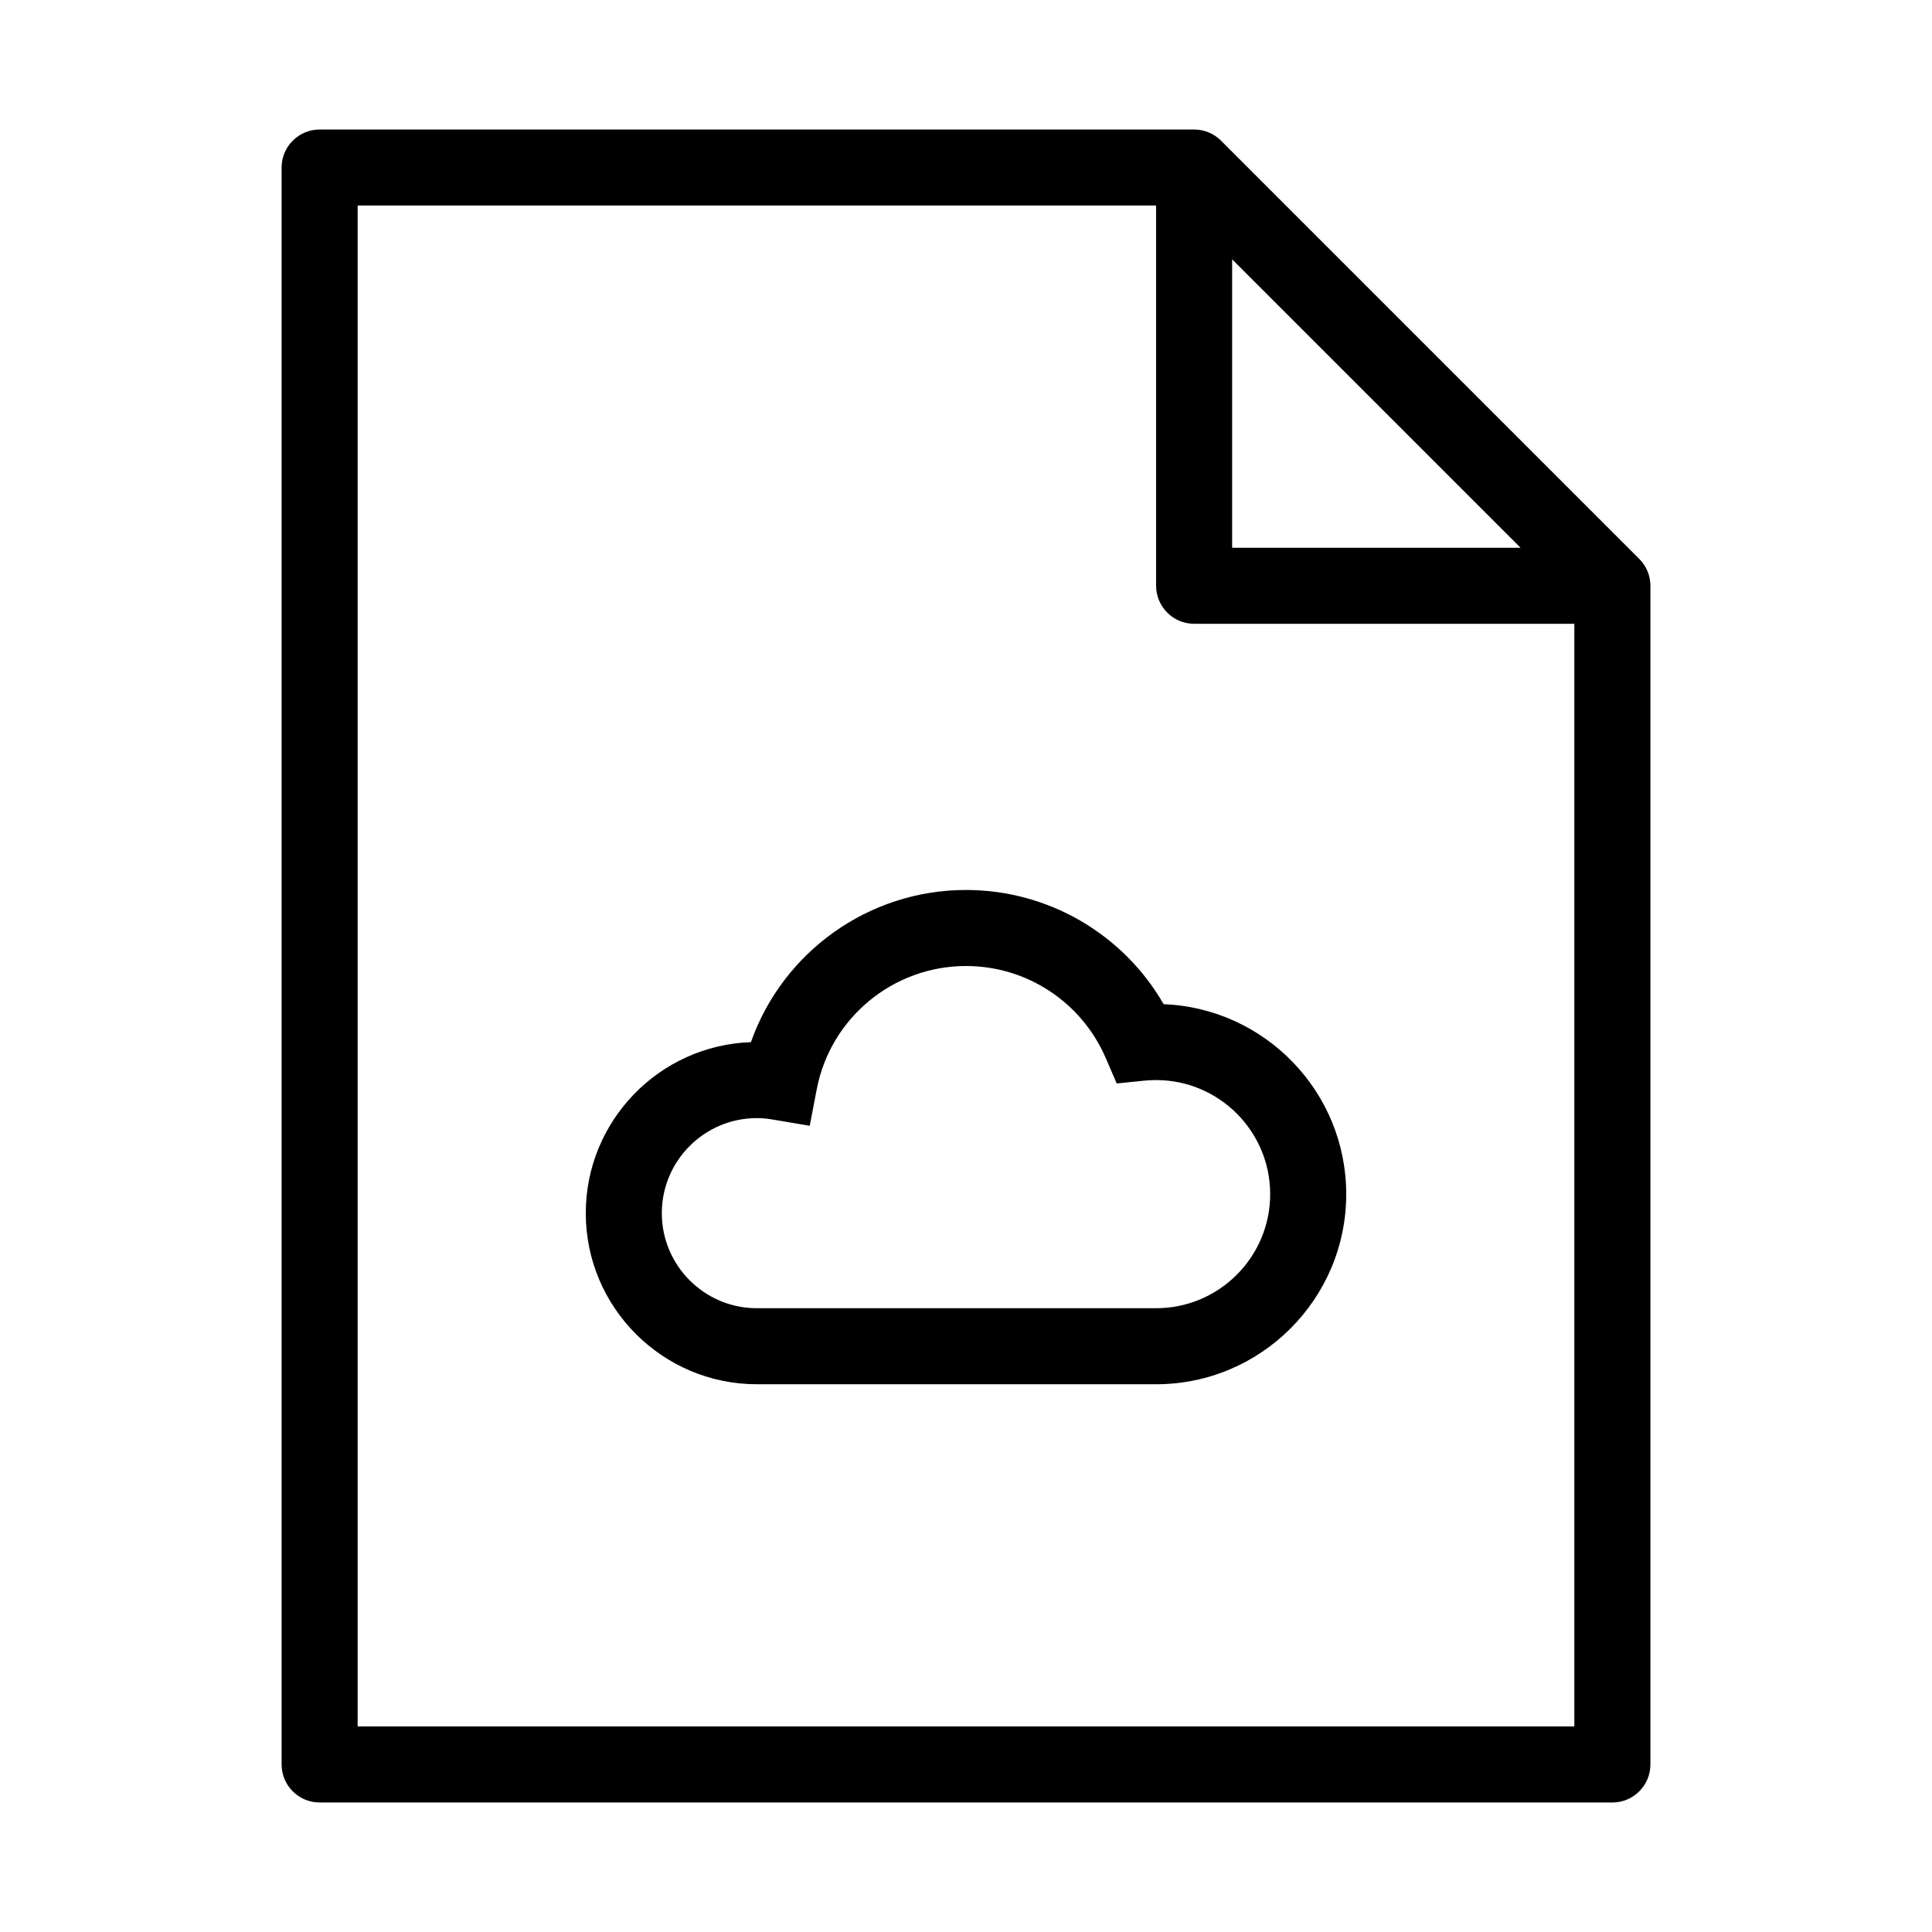
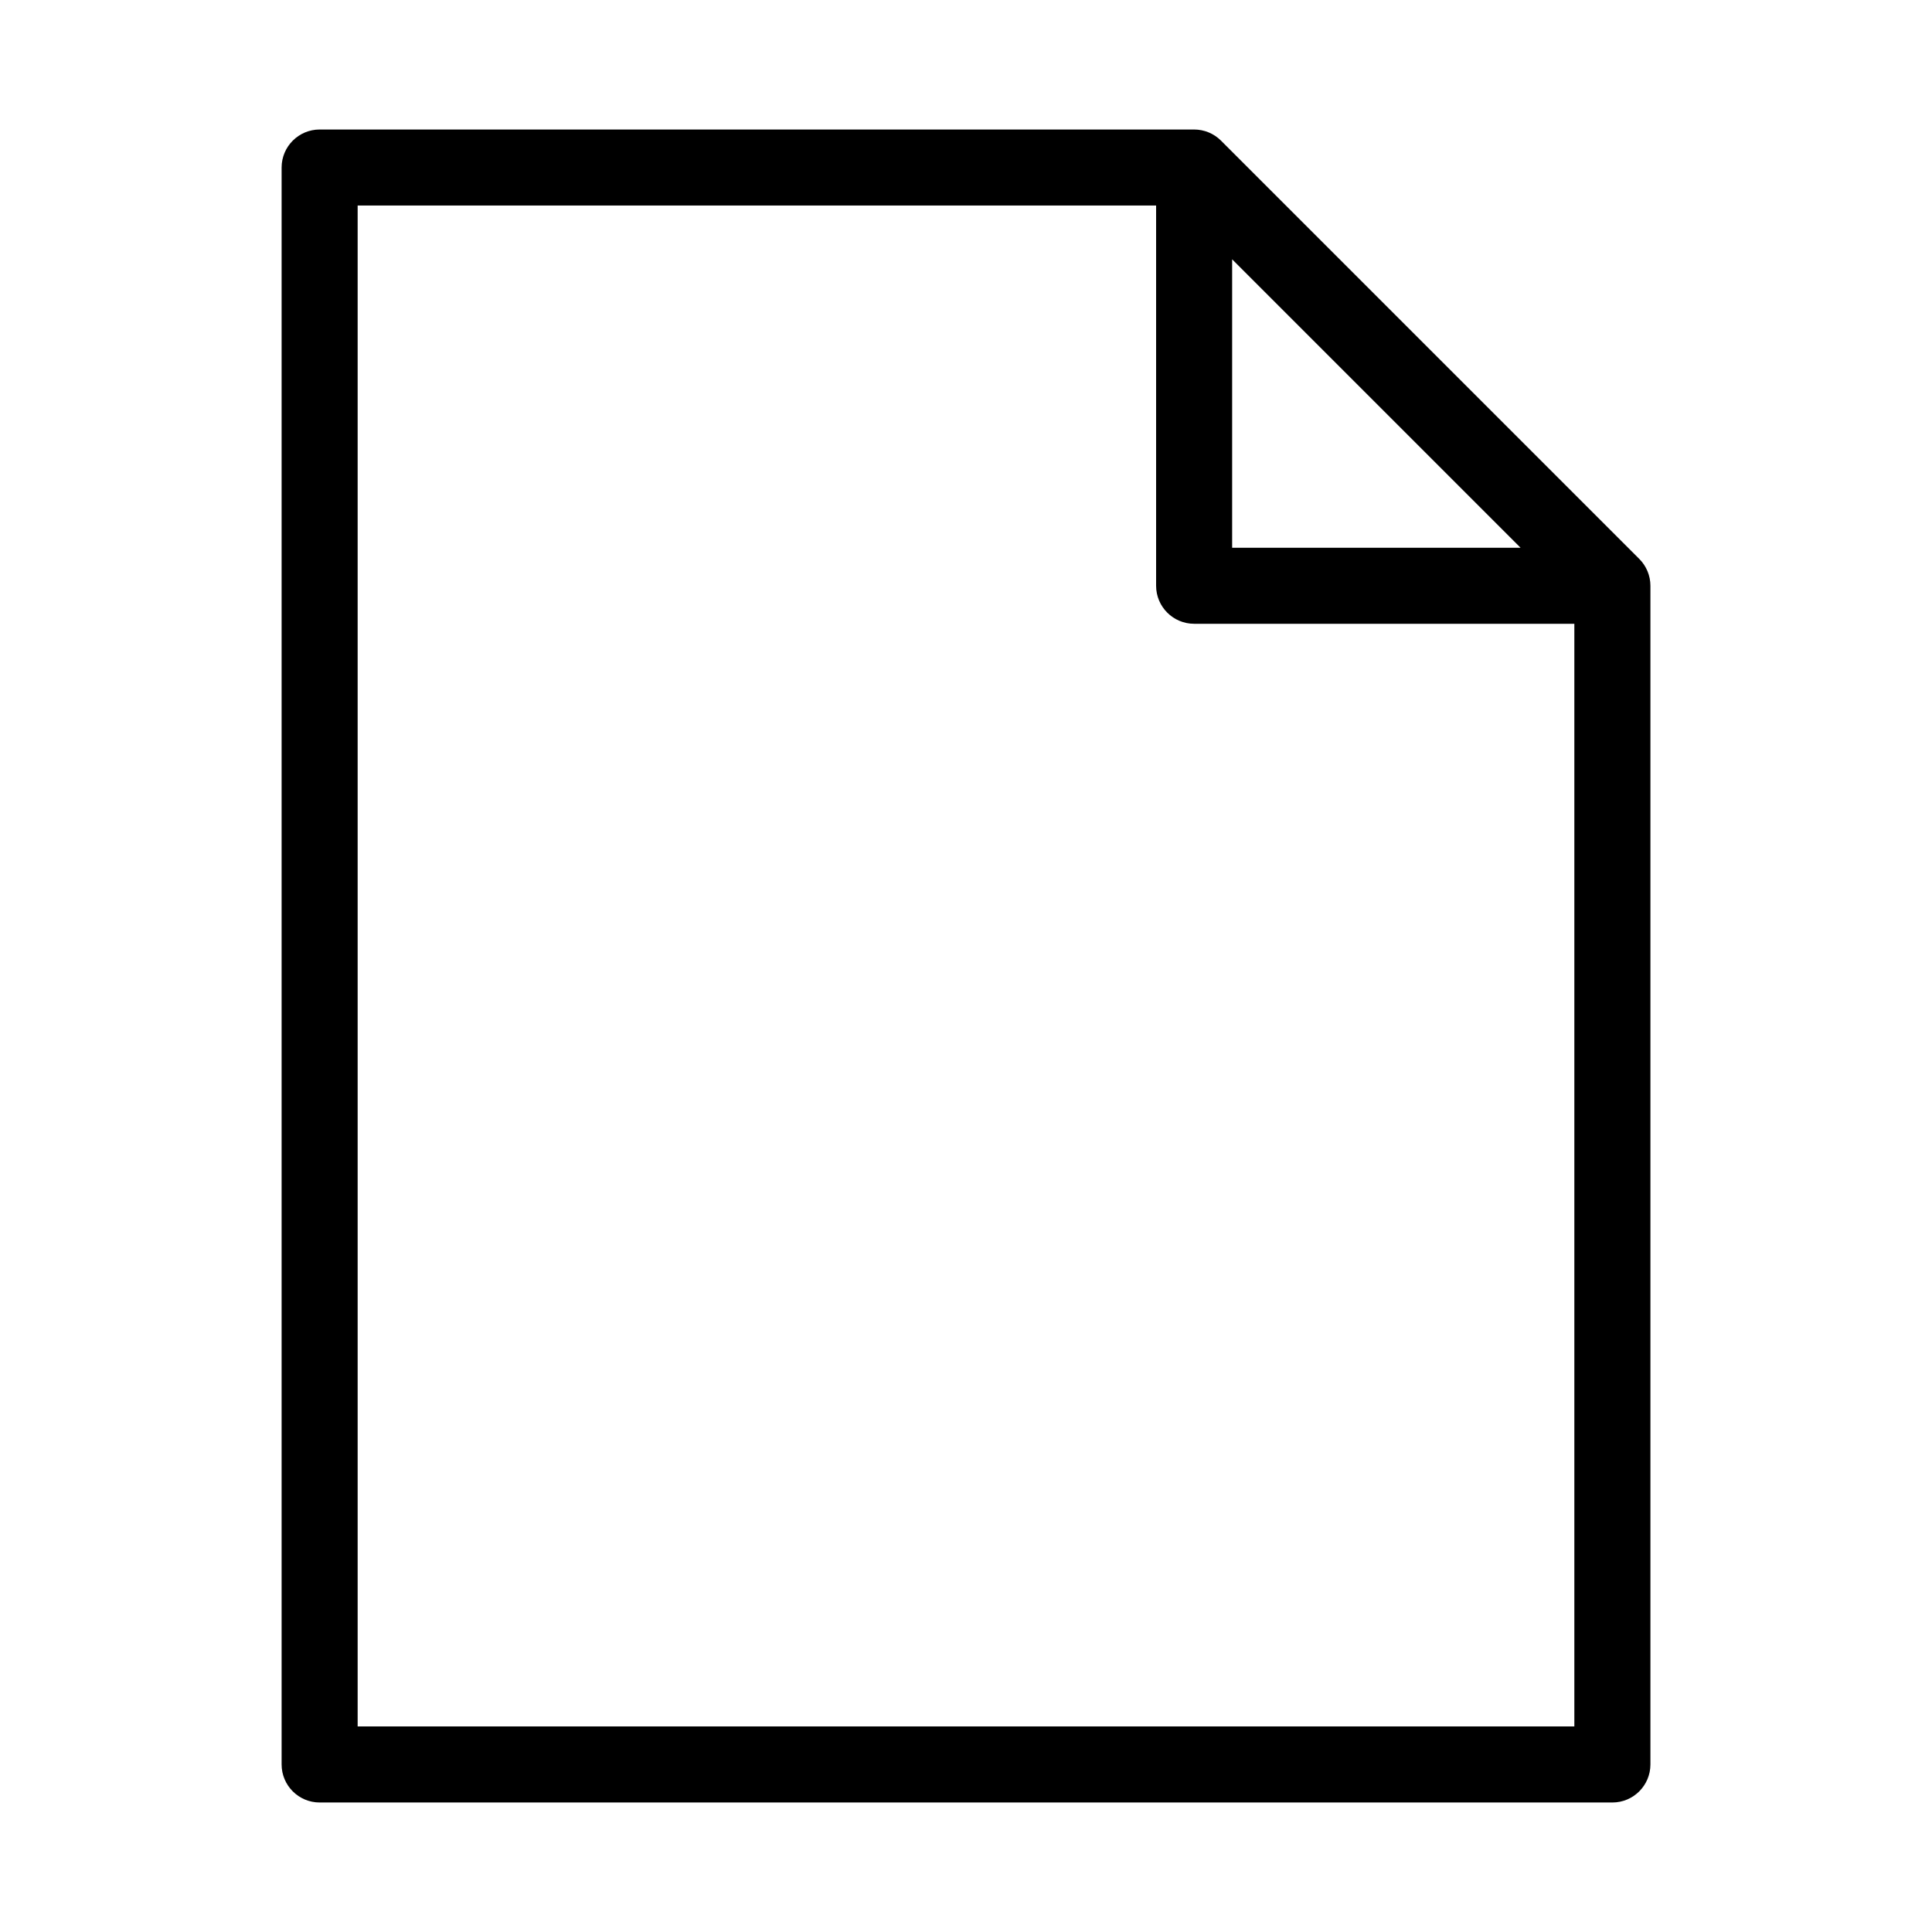
<svg xmlns="http://www.w3.org/2000/svg" fill="#000000" width="800px" height="800px" version="1.1" viewBox="144 144 512 512">
  <g>
    <path d="m578.42 292.11-110.84-110.84c-1.887-1.887-4.453-2.949-7.121-2.949h-231.75c-5.562 0-10.078 4.516-10.078 10.078v423.2c0 5.562 4.516 10.078 10.078 10.078h342.59c5.562 0 10.078-4.516 10.078-10.078v-312.36c0-2.672-1.062-5.234-2.953-7.125zm-107.89-79.391 76.434 76.438h-76.434zm-231.75 388.8v-403.05h211.6v100.76c0 5.562 4.516 10.078 10.078 10.078h100.76v292.21z" />
-     <path d="m450.38 510.84h-105.8c-25 0-45.344-20.34-45.344-45.344 0-24.469 19.488-44.48 43.766-45.312 8.391-23.828 31.098-40.332 57-40.332 21.793 0 41.672 11.68 52.375 30.27 26.863 1.051 48.387 23.223 48.387 50.34 0 27.777-22.602 50.379-50.383 50.379zm-105.8-70.531c-13.891 0-25.191 11.301-25.191 25.191s11.301 25.191 25.191 25.191h105.8c16.672 0 30.23-13.559 30.23-30.23s-13.559-30.23-30.23-30.23c-1.047 0-2.082 0.051-3.098 0.152l-7.34 0.746-2.926-6.777c-6.394-14.793-20.926-24.348-37.016-24.348-19.297 0-35.926 13.738-39.555 32.66l-1.859 9.688-9.723-1.648c-1.582-0.266-2.984-0.395-4.285-0.395z" />
  </g>
</svg>